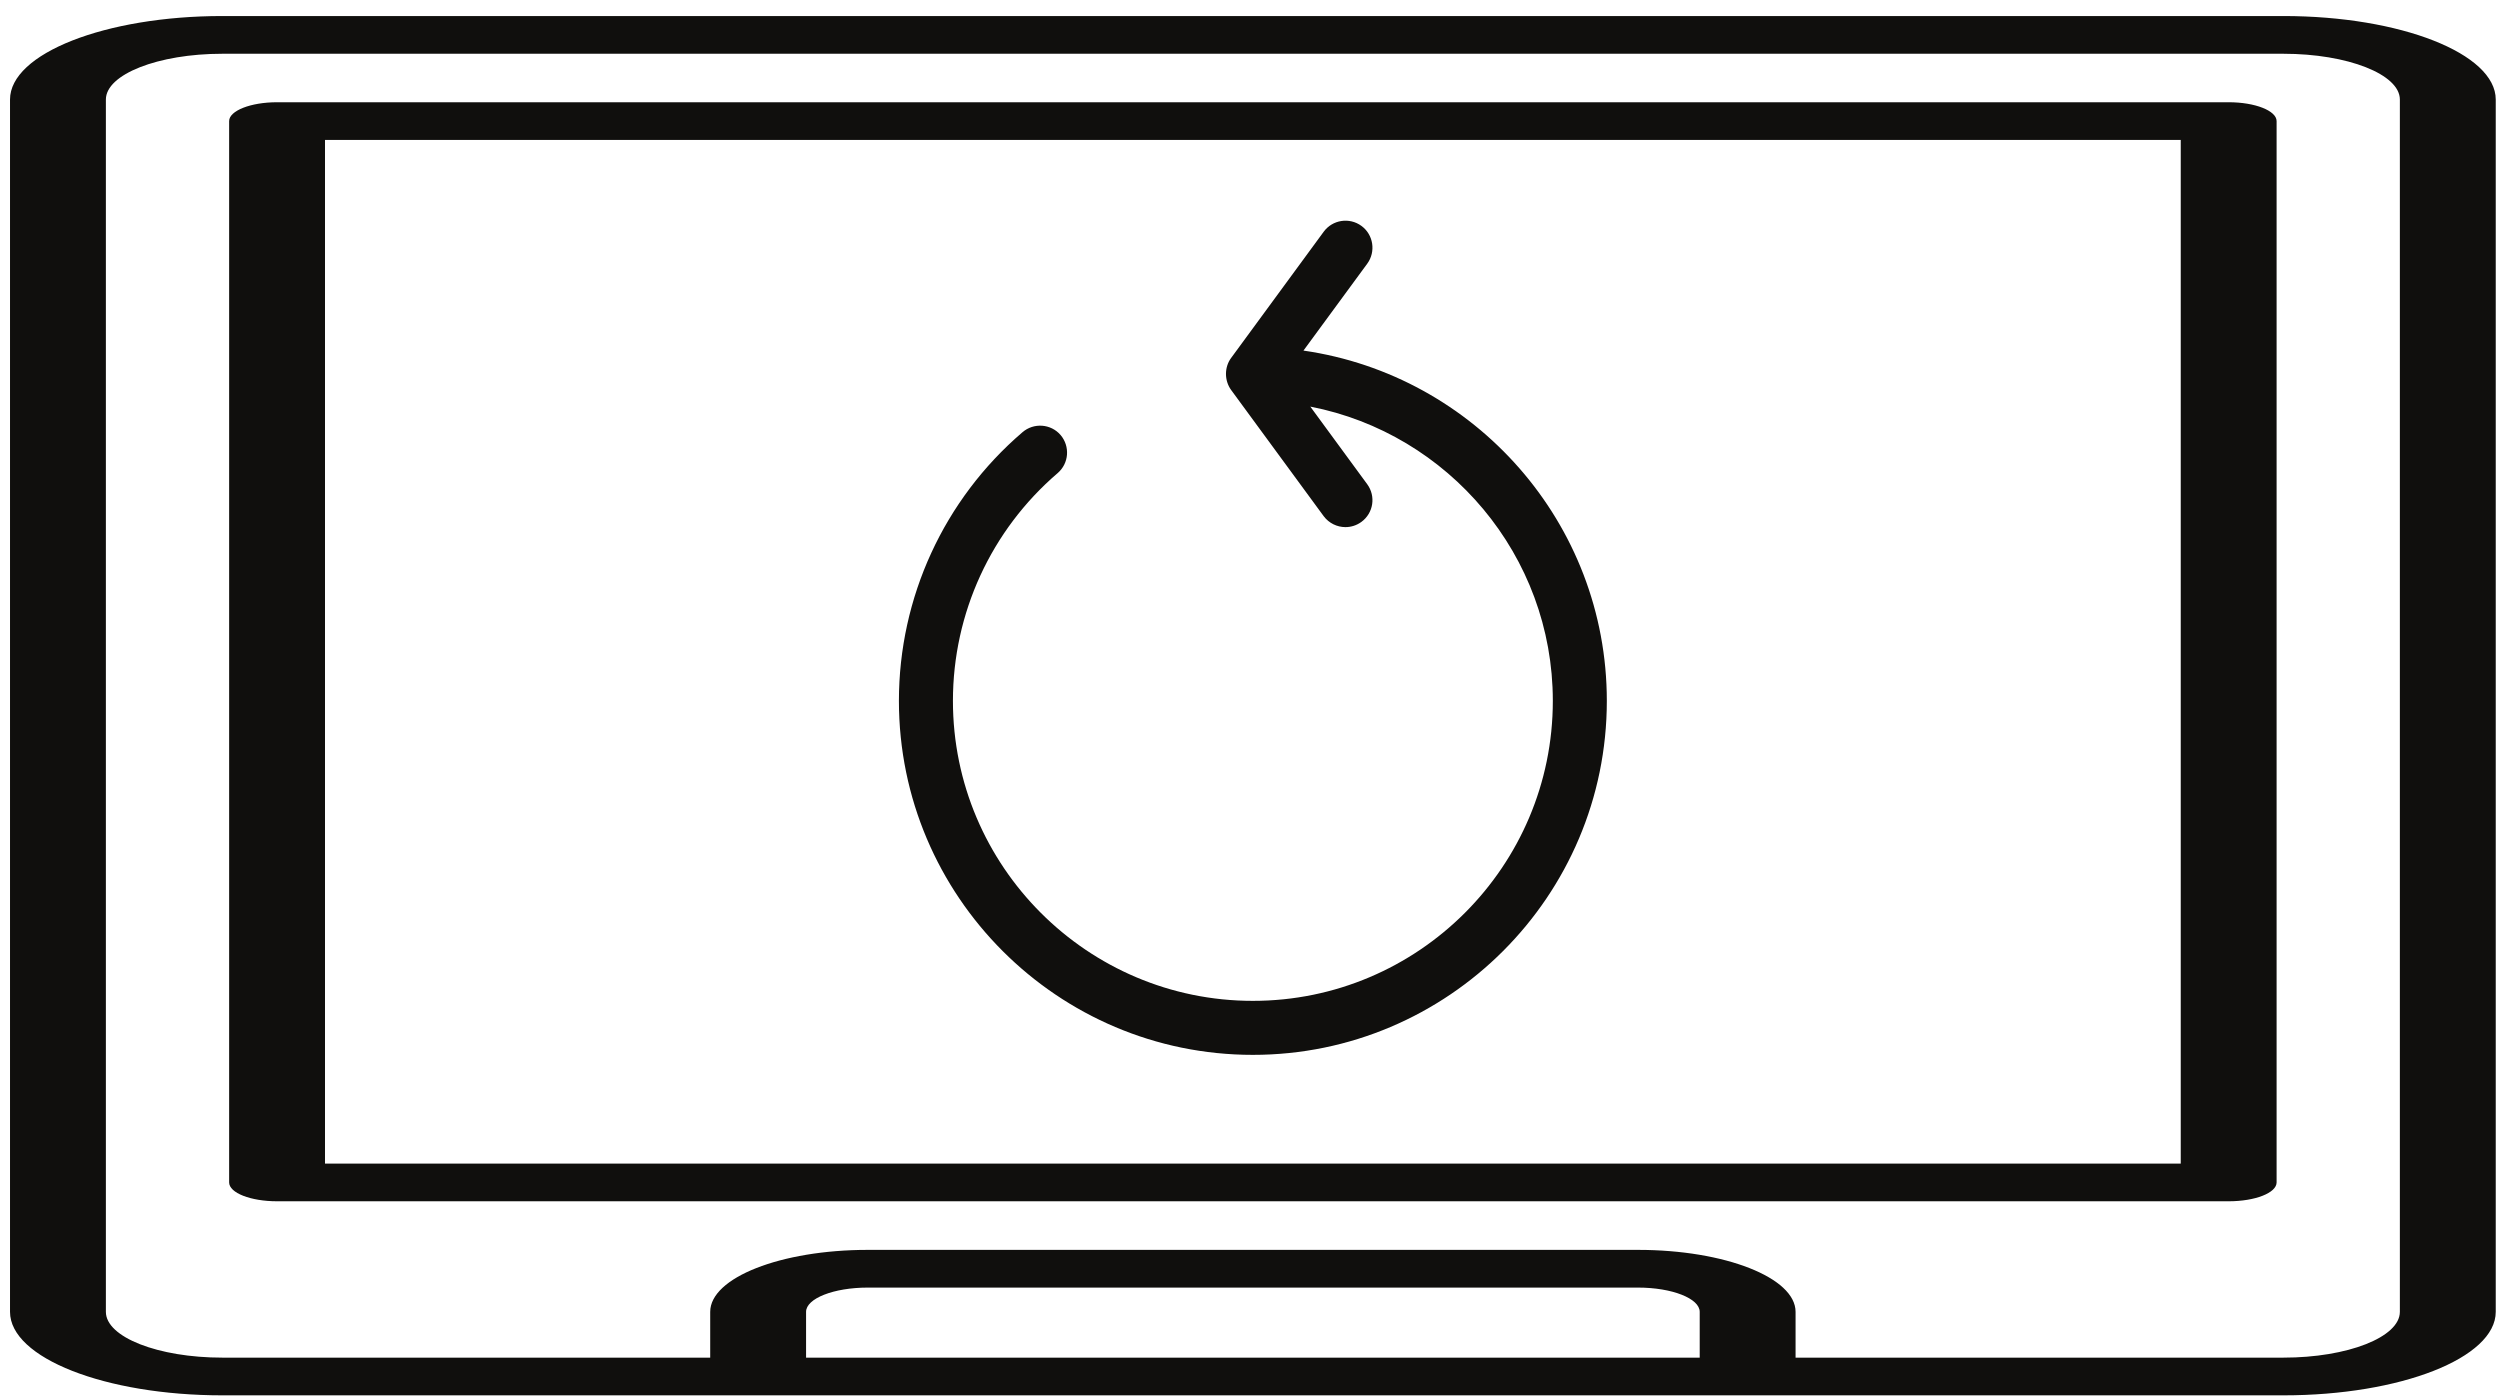
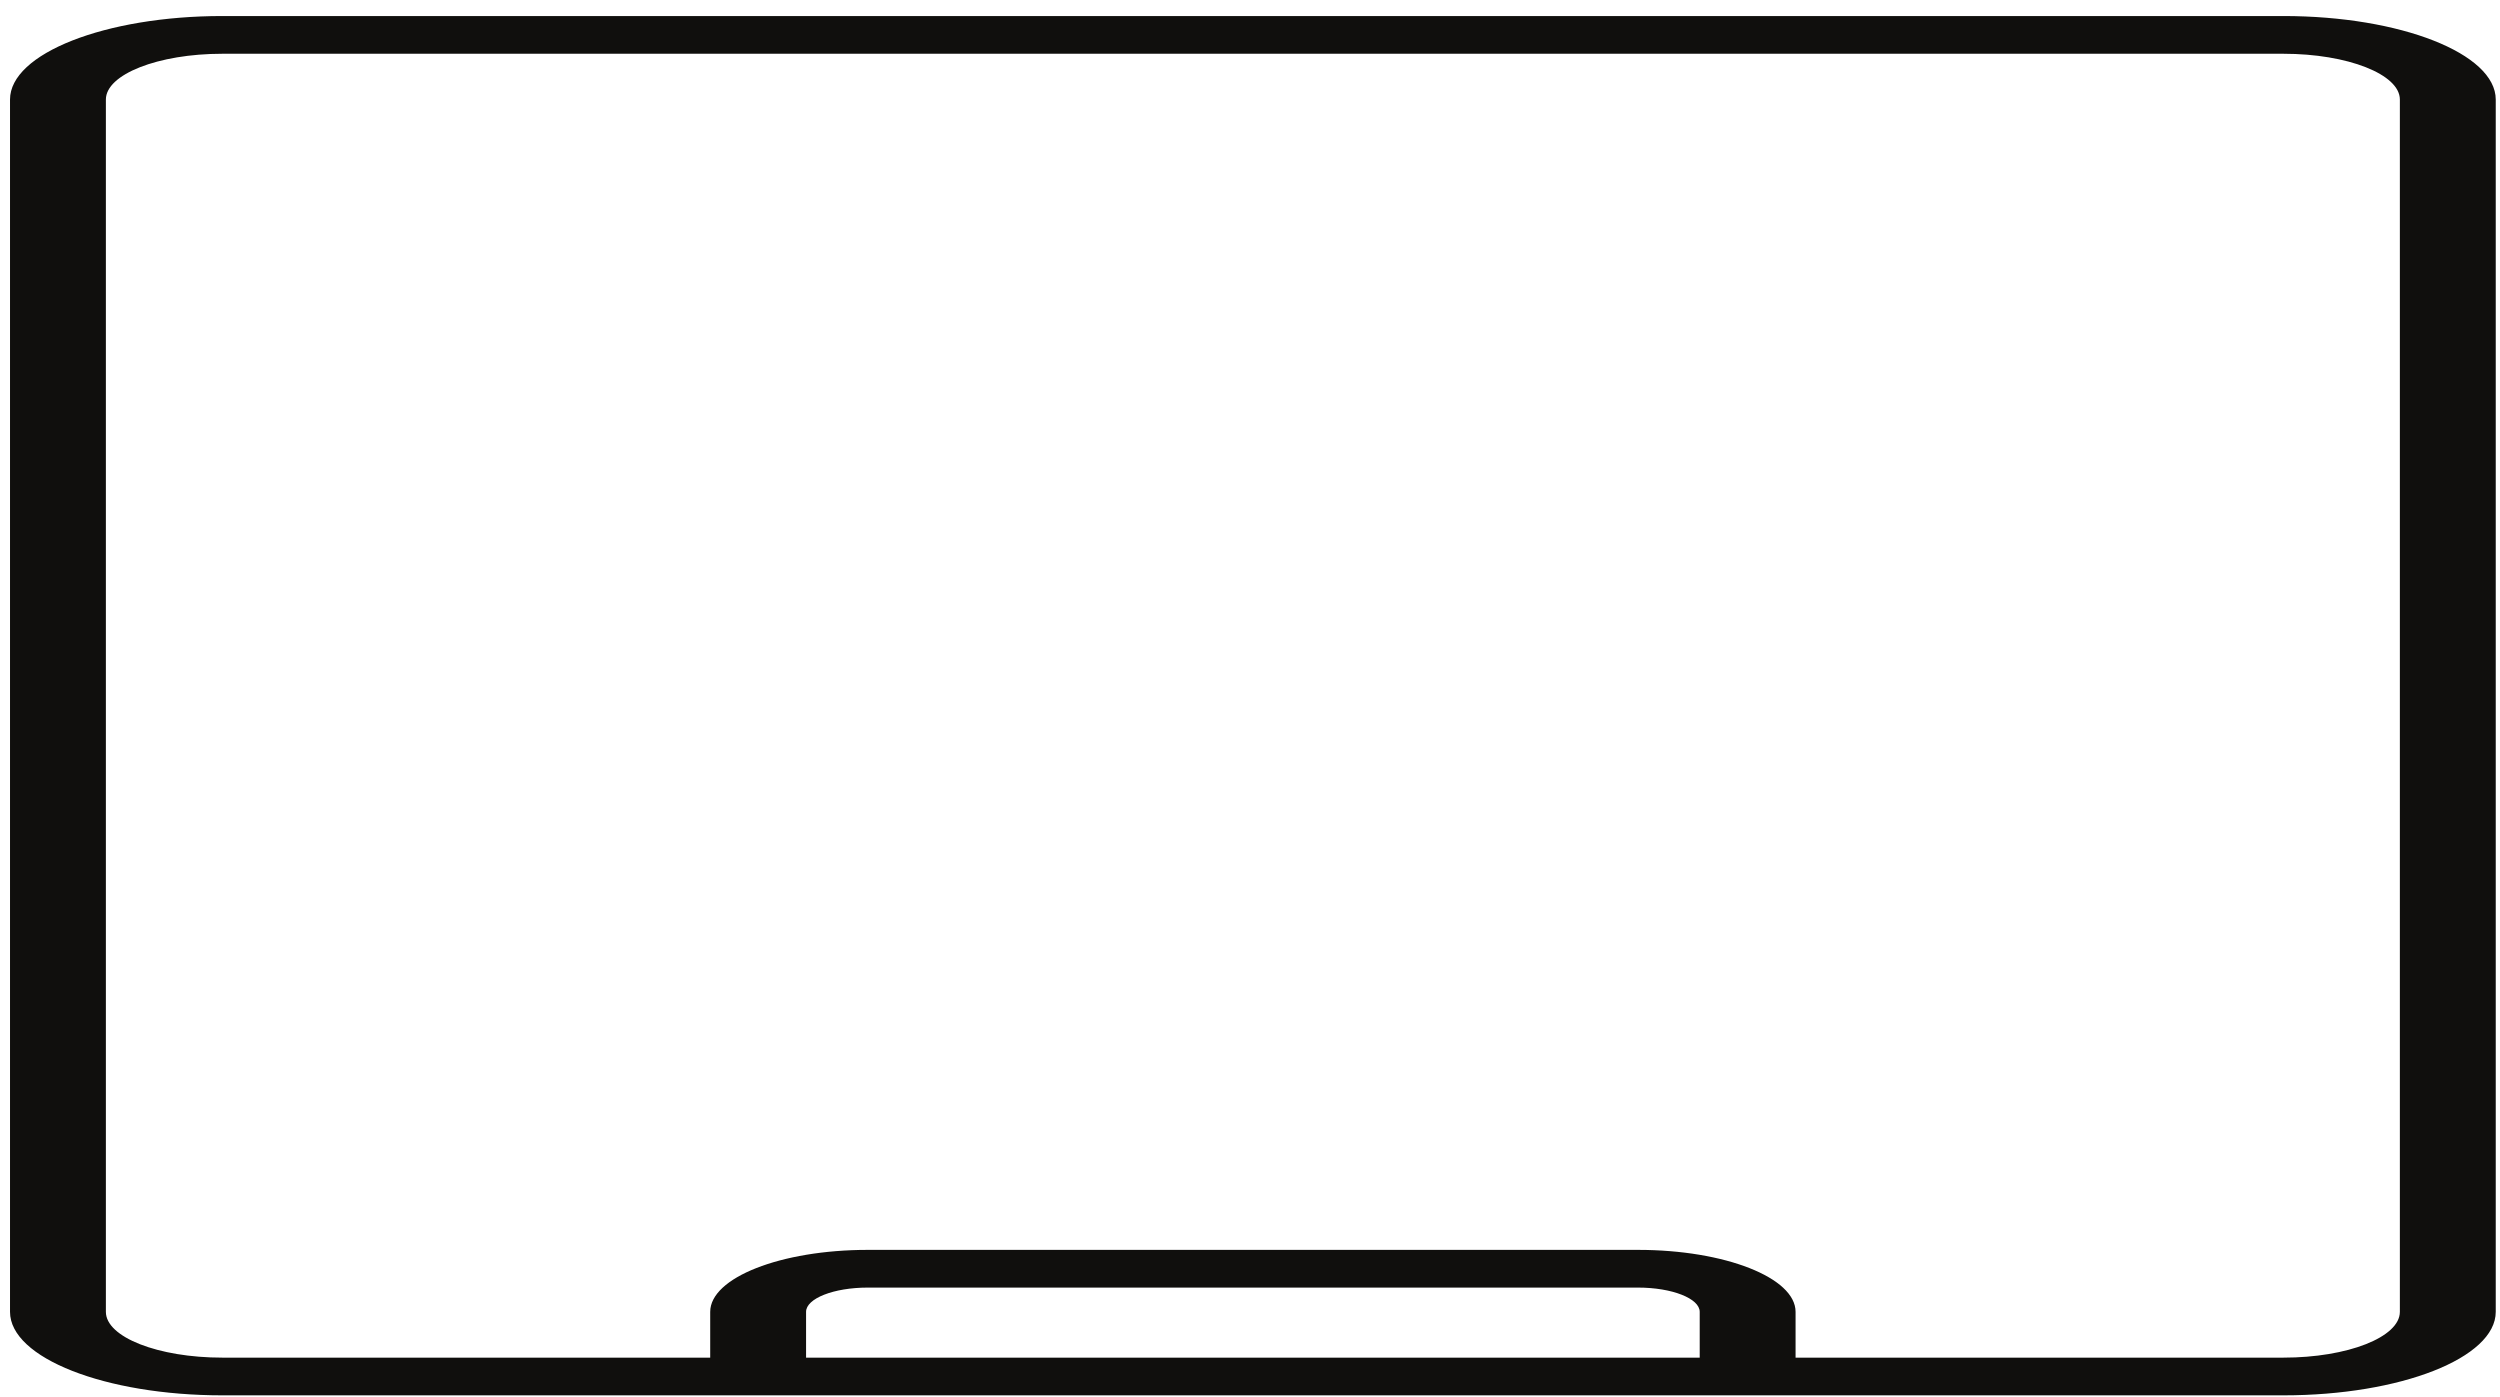
<svg xmlns="http://www.w3.org/2000/svg" width="145" height="81" viewBox="0 0 145 81" fill="none">
  <path d="M139.192 76.087C139.192 77.555 136.164 78.743 132.441 78.743H104.143V76.087C104.143 74.105 100.044 72.493 95.008 72.493H50.327C45.289 72.493 41.192 74.105 41.192 76.087V78.743H12.893C9.169 78.743 6.141 77.555 6.141 76.087V5.774C6.141 4.312 9.169 3.118 12.893 3.118H132.441C136.164 3.118 139.192 4.312 139.192 5.774V76.087ZM46.752 78.743V76.087C46.752 75.312 48.355 74.68 50.327 74.68H95.008C96.978 74.68 98.583 75.312 98.583 76.087V78.743H46.752ZM132.441 0.93H12.893C6.104 0.93 0.581 3.105 0.581 5.774V76.087C0.581 78.762 6.104 80.93 12.893 80.93H132.441C139.229 80.93 144.753 78.762 144.753 76.087V5.774C144.753 3.105 139.229 0.93 132.441 0.93Z" fill="#100F0D" />
-   <path d="M126.483 67.487H18.85V8.118H126.483V67.487ZM129.263 5.93H16.07C14.534 5.93 13.29 6.424 13.29 7.024V68.58C13.29 69.187 14.534 69.674 16.07 69.674H129.263C130.799 69.674 132.043 69.187 132.043 68.58V7.024C132.043 6.424 130.799 5.93 129.263 5.93Z" fill="#100F0D" />
-   <path d="M72.666 61.182C83.986 61.182 93.196 51.973 93.196 40.651C93.196 30.331 85.536 21.766 75.601 20.334L79.299 15.295C79.81 14.597 79.66 13.612 78.963 13.102C78.264 12.592 77.284 12.744 76.773 13.442L71.403 20.764C71.008 21.3 71.008 22.07 71.403 22.616L76.773 29.937C77.08 30.349 77.556 30.573 78.037 30.573C78.359 30.573 78.684 30.474 78.963 30.269C79.66 29.758 79.81 28.783 79.299 28.085L75.998 23.583C84.002 25.14 90.064 32.202 90.064 40.651C90.064 50.245 82.259 58.05 72.666 58.05C63.074 58.05 55.27 50.245 55.27 40.651C55.27 35.567 57.483 30.752 61.344 27.44C62 26.877 62.075 25.892 61.513 25.23C60.948 24.576 59.96 24.505 59.304 25.069C54.749 28.971 52.137 34.654 52.137 40.651C52.137 51.973 61.347 61.182 72.666 61.182" fill="#100F0D" />
</svg>